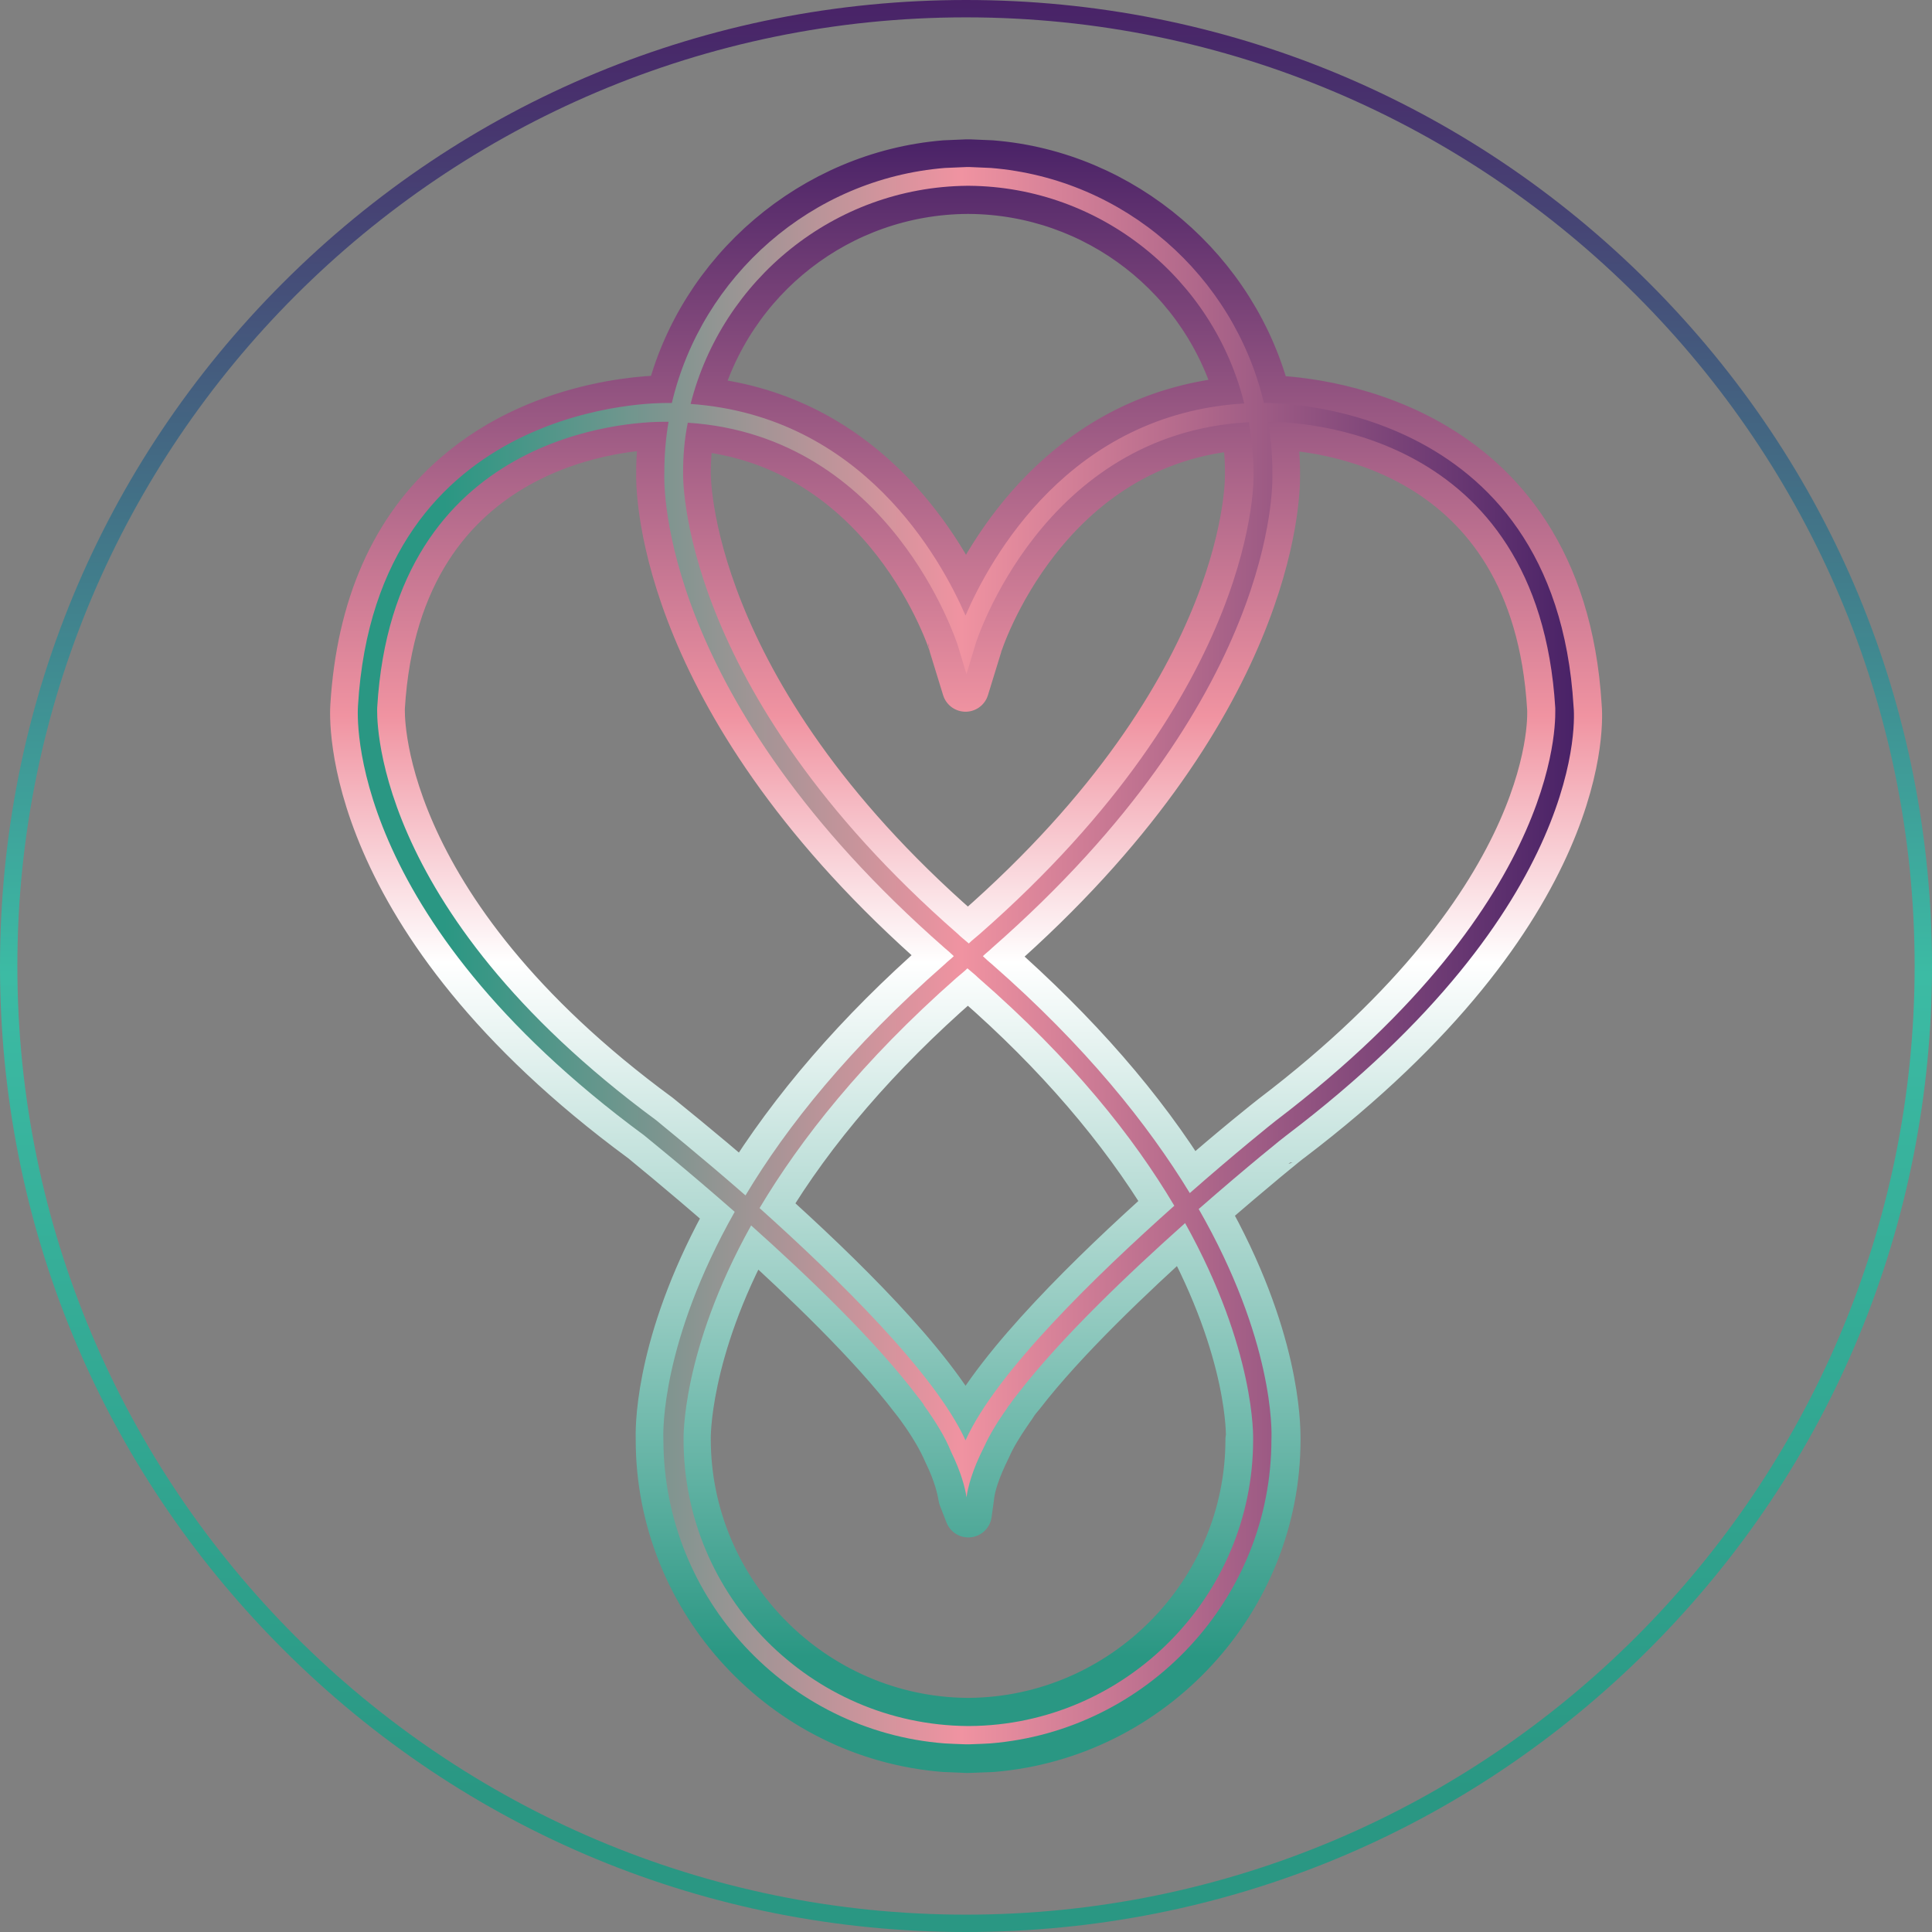
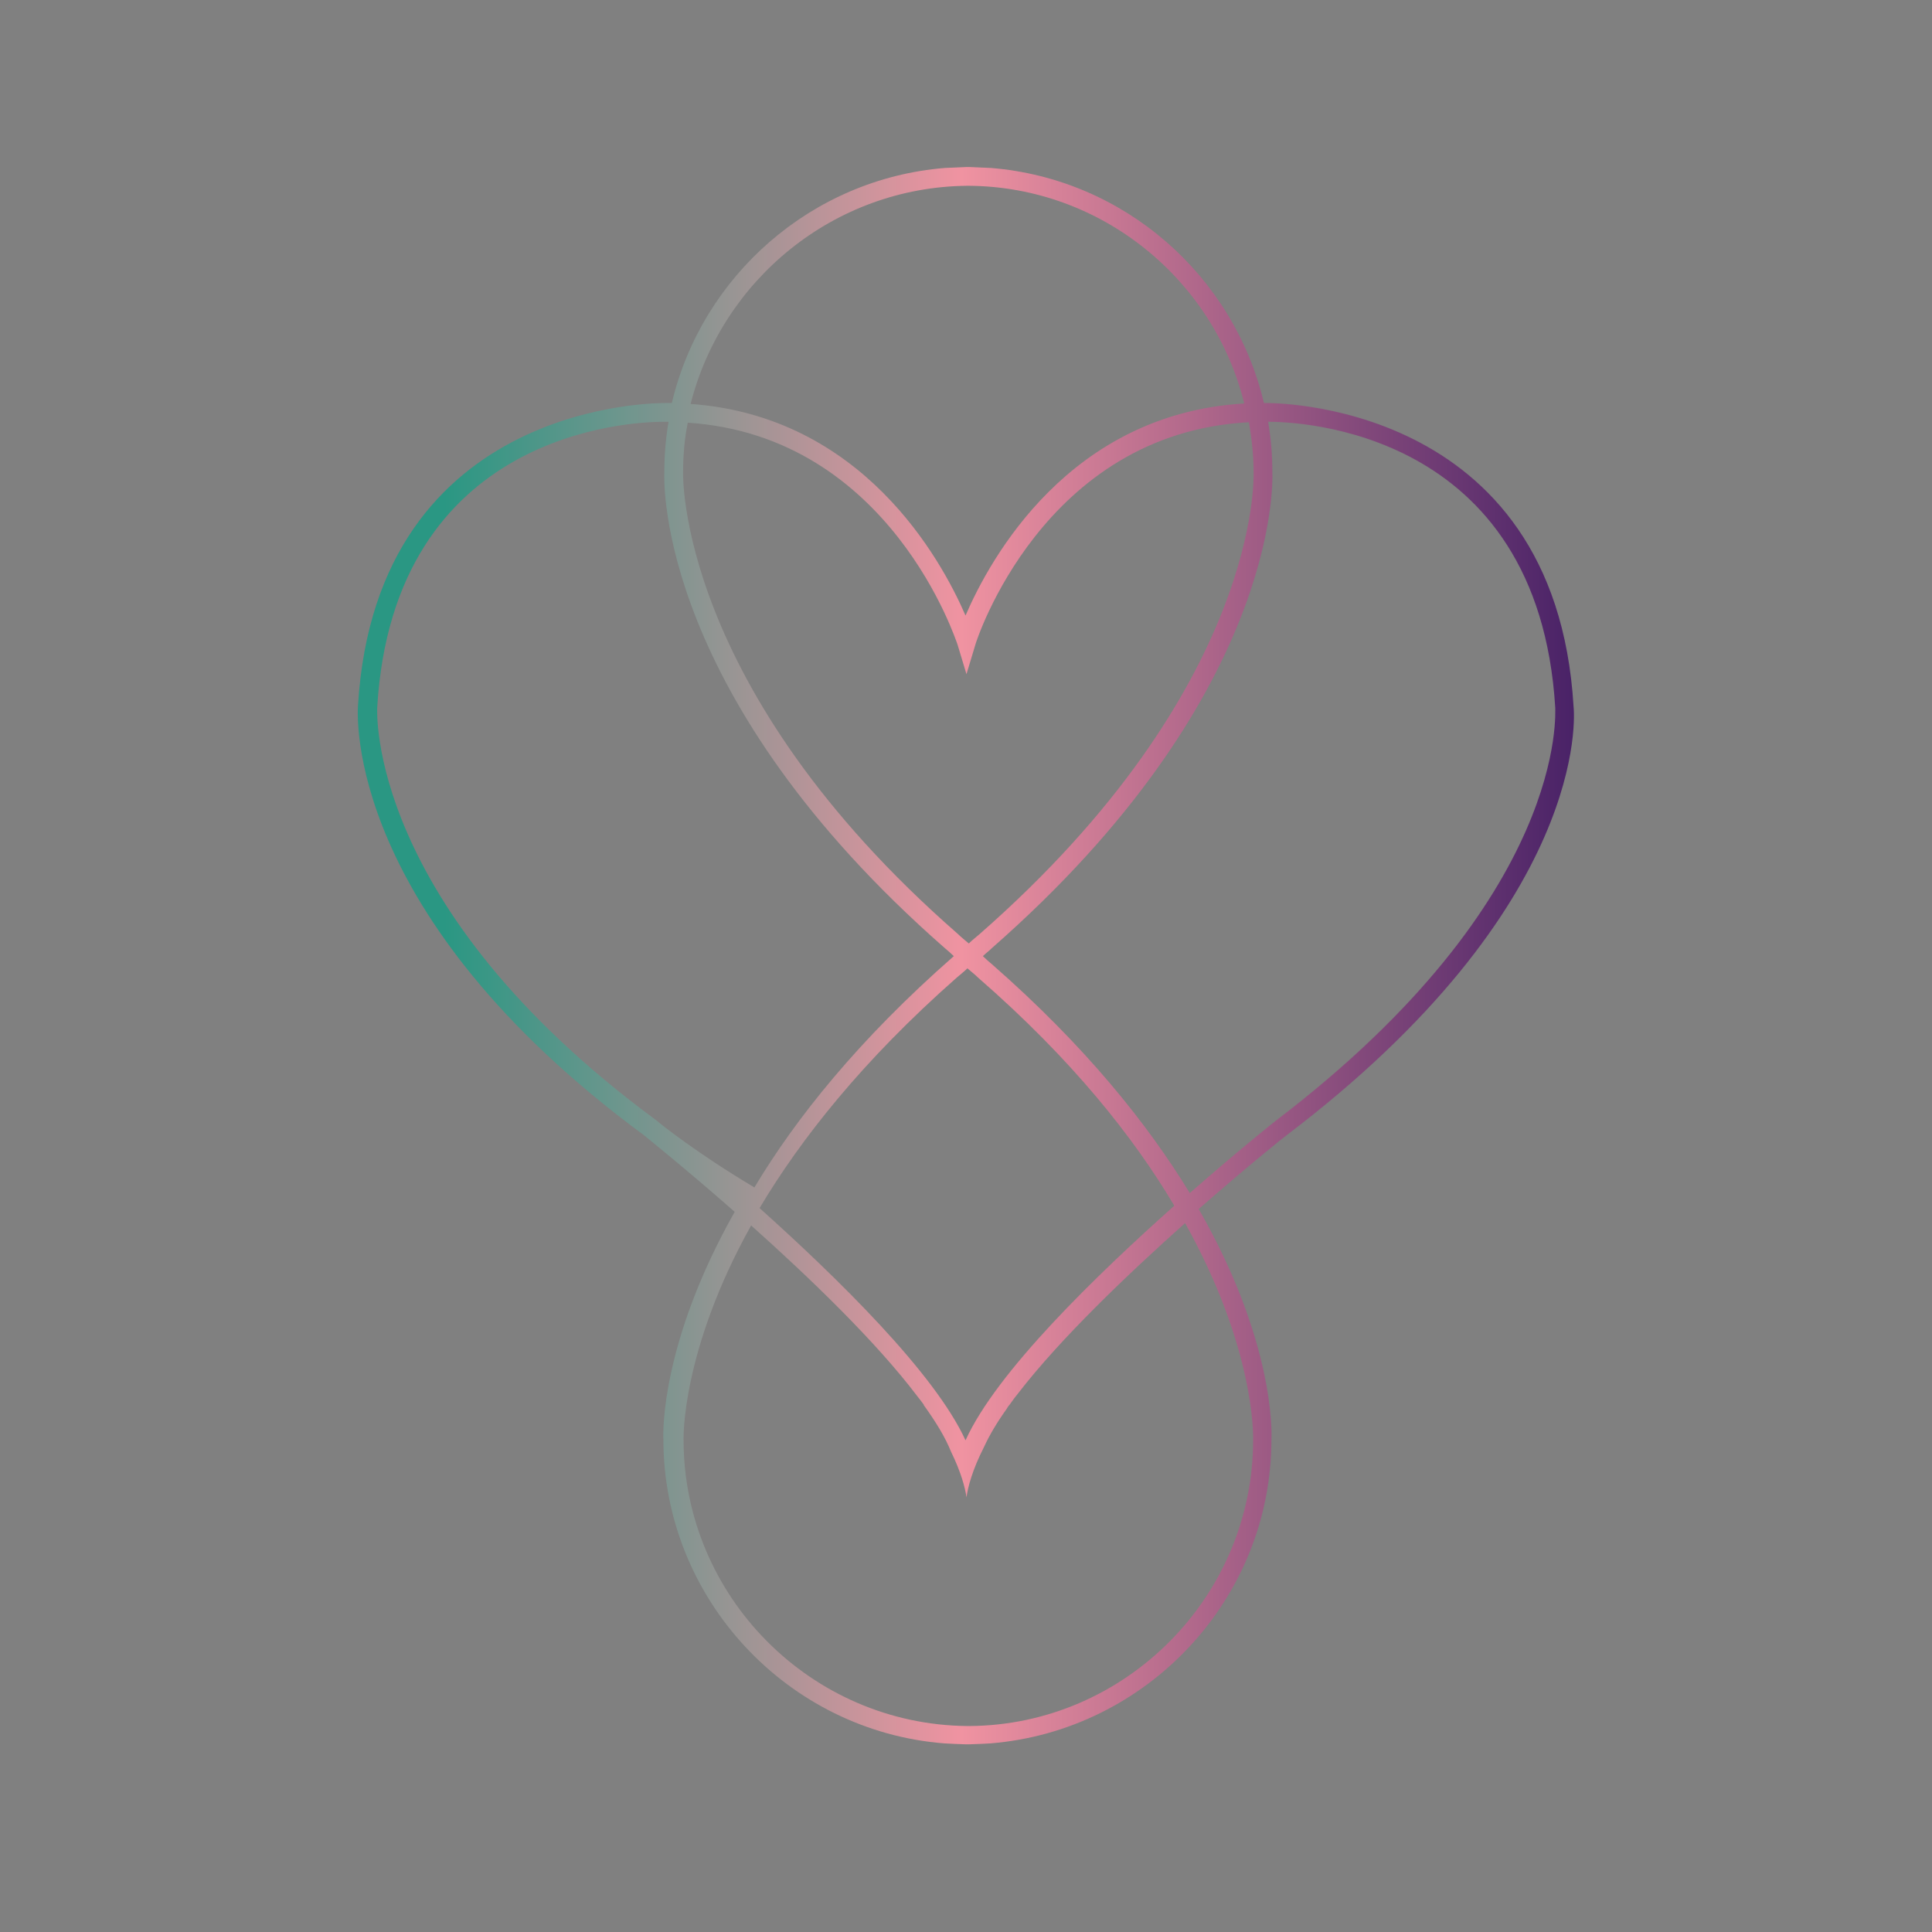
<svg xmlns="http://www.w3.org/2000/svg" version="1.1" id="Layer_1" x="0px" y="0px" viewBox="0 0 411.8 411.8" style="enable-background:new 0 0 411.8 411.8;" xml:space="preserve">
  <rect x="0" y="0" width="411.8" height="411.8" fill="#808080" stroke="none" />
  <style type="text/css">
	.st0{fill:url(#SVGID_1_);stroke:url(#SVGID_2_);stroke-width:10;stroke-linejoin:round;stroke-miterlimit:10;}
	.st1{fill:url(#SVGID_3_);}
	.st2{fill:url(#XMLID_2_);}
</style>
  <g id="XMLID_134_">
    <g id="XMLID_135_">
      <linearGradient id="SVGID_1_" gradientUnits="userSpaceOnUse" x1="205.902" y1="372.856" x2="205.902" y2="34.682">
        <stop offset="7.122159e-02" style="stop-color:#2A9783" />
        <stop offset="0.496" style="stop-color:#FFFFFF" />
        <stop offset="0.647" style="stop-color:#F093A1" />
        <stop offset="1" style="stop-color:#492267" />
      </linearGradient>
      <linearGradient id="SVGID_2_" gradientUnits="userSpaceOnUse" x1="205.902" y1="377.856" x2="205.902" y2="29.682">
        <stop offset="7.122159e-02" style="stop-color:#2A9783" />
        <stop offset="0.496" style="stop-color:#FFFFFF" />
        <stop offset="0.647" style="stop-color:#F093A1" />
        <stop offset="1" style="stop-color:#492267" />
      </linearGradient>
-       <path class="st0" d="M206.3,372.9h-0.3l-4.7-0.2c-34.1-2.7-60.8-31.6-60.8-65.8v-0.4c-0.1-3.6,0.4-22,15-47.9    c-10.5-9.2-18.6-15.7-18.7-15.8c-64.2-47.3-61.5-90.5-61.4-92.3c1.3-21.1,8.5-37.6,21.6-49C116.4,84.5,142,85,142.3,85    c0.1,0,0.2,0,0.3,0c6.7-27.3,30.8-47.8,58.8-50.1l4.7-0.2l0.2,0l0.3,0l4.7,0.2c28,2.2,52.1,22.8,58.9,50.1c7,0.1,62.4,3,66.2,65.5    c0.2,2,3.4,43-61.4,92.3c-0.1,0-7.9,6.3-18.1,15.2c15.2,26.8,15.3,45.6,15.3,48.7l0,0.2c0,34.2-26.7,63-60.7,65.8L206.3,372.9z     M142.4,307.8c0.5,32.8,26.2,60.4,59.1,63l4.6,0.2l3.2-0.1l1.9-0.1c32.8-2.6,58.6-30.2,59.1-63h0l0-0.9    c0.1-2.1,0.4-21.1-15.4-48.6l-0.4-0.6l0.6-0.5c10.5-9.2,18.7-15.7,18.7-15.8c64.3-48.9,60.9-89,60.7-90.7l0,0    c-3.8-64.5-64.2-63.9-64.8-63.8H269l-0.4-0.7c-6.3-26.9-29.9-47.2-57.4-49.4l-4.4-0.2l-0.9,0l-4.4,0.2    c-27.5,2.2-51,22.5-57.3,49.4l-0.2,0.7l-1.2,0c-0.2,0-0.4,0-0.6,0c-0.7,0-61-1-64.9,63.8c-0.1,1.8-2.8,44,60.7,90.7    c0.1,0.1,8.6,6.8,19.4,16.3l0.6,0.5l-0.4,0.6c-15.5,27.3-15.2,46-15.1,48.1L142.4,307.8L142.4,307.8z M206.3,368.8l-1.2,0    c-33.5-0.8-60.5-28.4-60.5-61.9c0-0.7-0.4-19.4,14.5-46.2l0.6-1l0.8,0.8c11.1,9.9,26.3,24.3,35.6,36.6c0.4,0.5,0.8,1.1,1.3,1.7    c2.8,3.8,4.8,7.2,6,10.1c1,2.2,1.9,4.2,2.5,6.1c0.6-1.9,1.5-4.4,3-7.3c1.1-2.4,2.7-5.1,4.7-8l0.7-1c0.7-1,1.3-1.8,1.9-2.5    c9.4-12.2,24.6-26.5,35.7-36.4l0.8-0.8l0.6,1c15.5,27.6,14.8,46.5,14.8,46.6l-1.8-0.1c0-0.2,0.6-18.2-14-44.7    c-10.9,9.8-25.5,23.6-34.6,35.4c-0.6,0.7-1.2,1.4-1.8,2.4l-0.7,1c-2,2.9-3.6,5.5-4.6,7.8c-2.6,5.2-3.5,8.6-3.7,10.7l-0.5,3.6    l-1.4-3.6c-0.3-1.8-1-5-3.2-9.5c-1.2-2.8-3.1-6.1-5.8-9.8c-0.5-0.7-0.9-1.2-1.3-1.7c-9-11.8-23.6-25.7-34.5-35.6    c-14.1,25.8-13.7,44.1-13.7,44.2c0,32.9,26.8,59.9,59.6,60.2l0.3,0l0.2,0c32.9-0.3,59.6-27.3,59.6-60.1h1.8    c0,33.6-27.1,61.2-60.5,61.9v0L206.3,368.8z M205.9,309.2l-0.8-1.8c-6.5-14.3-27.3-34.6-43.7-49.2l-0.6-0.5l0.4-0.6    c10.1-17.1,24.3-33.7,42.2-49.3c0.6-0.5,1.3-1.1,1.9-1.6l1-0.9l1,0.9c0.7,0.6,1.3,1.1,1.9,1.7c17.7,15.5,31.8,31.9,41.9,48.8    l0.4,0.6l-0.6,0.5c-16.6,14.7-37.7,35.3-44.2,49.7L205.9,309.2z M163.1,257.4c15.7,14.1,35.4,33.3,42.7,47.6    c7.4-14.4,27.3-33.8,43.3-48.1c-10-16.5-23.8-32.6-41.1-47.7c-0.6-0.5-1.2-1-1.7-1.5c-0.6,0.5-1.2,1-1.7,1.5    C187.1,224.5,173.1,240.7,163.1,257.4z M159,256.2l-0.8-0.7c-10.1-8.9-18-15.2-18.9-15.9c-62.2-45.8-59.8-88.4-59.8-88.8    c3.6-60,56-61.7,62-61.7c0.4,0,0.6,0,0.7,0l1,0l0.1,1c-0.5,3.2-0.8,6.5-0.9,9.7h0l0,0.9c-0.1,1.9-1.3,47.5,59.5,100.7l2.7,2.3    l-2.7,2.3c-17.9,15.7-32.2,32.2-42.3,49.1L159,256.2z M141.4,90.8c-6.2,0-56.6,2-60.1,60c0,0.4-2.2,42.2,59.1,87.2l0,0    c0.8,0.7,8.4,6.7,18.2,15.2c10.3-16.7,24.4-33.1,42.1-48.6l1.1-1l-1.1-1c-59.5-52.1-60.2-97.2-60.1-101.8l0-0.3    C140.6,97.4,140.9,94.1,141.4,90.8z M253.3,255.6l-0.6-0.9c-10.2-16.7-24.3-33.1-42-48.6l-2.7-2.3l2.7-2.3    c60.8-53.3,59.6-98.8,59.5-100.7l0-0.9h0c0-3.2-0.3-6.5-0.9-9.7l-0.2-1.1l1.1,0c5.9,0,58.5,1.4,62.1,61.8    c0,0.4,3.4,40.6-59.9,88.8c-0.9,0.7-8.4,6.7-18.3,15.3L253.3,255.6z M210.8,203.8l1.1,1c17.5,15.4,31.6,31.5,41.8,48.1    c9.5-8.3,16.7-14,17.6-14.7l0,0c62.2-47.3,59.2-86.8,59.2-87.2c-3.3-56.1-49.9-60-59.2-60.2c0.5,3.3,0.8,6.6,0.8,9.9v0.4    c0.1,5-1,49.9-60.1,101.8L210.8,203.8z M206.3,202.3l-1.2-1c-0.6-0.5-1.2-1-1.8-1.5c-59-51.7-58.8-98-58.8-99.1    c0-3.5,0.3-7.2,1-10.8l0.1-0.8l0.8,0.1c44,2.9,58.1,47.5,58.3,48l1.1,3.4l1-3.4c0.1-0.5,14.5-45.7,59.2-48l0.8,0l0.1,0.8    c0.6,3.6,1,7.3,1,10.8l0,0.2c0,0.3,1.6,46-58.7,98.9c-0.6,0.5-1.2,1-1.8,1.6L206.3,202.3z M147.3,91c-0.5,3.2-0.8,6.5-0.8,9.7v0    c0,0.5-0.7,46.2,58.1,97.7c0.6,0.5,1.2,1,1.7,1.5c0.6-0.5,1.2-1,1.7-1.5c59.5-52.1,58.1-97.1,58.1-97.6l0-0.1l0-0.2    c0-3.1-0.3-6.4-0.8-9.6c-42.7,2.8-56.6,46.2-56.7,46.7l-2.8,9.1l-2.8-9.1C203,137.2,189.3,94.3,147.3,91z M205.9,133.5l-0.8-1.9    c-5.4-12.5-21.9-42-57.8-44.6l-1.1-0.1l0.3-1c6.8-27.5,31.3-46.9,59.6-47.2l0.2,0l0.3,0c28.3,0.2,52.8,19.6,59.6,47.1l0.3,1.1    l-1.1,0.1c-36.5,2.2-53.2,31.9-58.6,44.6L205.9,133.5z M148.5,85.3c34.5,3,51.2,30.2,57.4,43.7c6.3-13.7,23.2-41.1,58.3-43.8    c-7-26.1-30.5-44.4-57.6-44.6l-0.3,0l-0.2,0C179,40.8,155.5,59.1,148.5,85.3z" />
    </g>
  </g>
  <g id="XMLID_41_">
    <linearGradient id="SVGID_3_" gradientUnits="userSpaceOnUse" x1="205.902" y1="411.805" x2="205.902" y2="0">
      <stop offset="7.122159e-02" style="stop-color:#2A9783" />
      <stop offset="0.496" style="stop-color:#3CBBA4" />
      <stop offset="1" style="stop-color:#492267" />
    </linearGradient>
-     <path class="st1" d="M205.9,411.8c-55,0-106.7-21.4-145.6-60.3C21.4,312.6,0,260.9,0,205.9c0-55,21.4-106.7,60.3-145.6   C99.2,21.4,150.9,0,205.9,0s106.7,21.4,145.6,60.3c38.9,38.9,60.3,90.6,60.3,145.6c0,55-21.4,106.7-60.3,145.6   C312.6,390.4,260.9,411.8,205.9,411.8z M205.9,3.7C94.4,3.7,3.7,94.4,3.7,205.9c0,111.5,90.7,202.2,202.2,202.2   s202.2-90.7,202.2-202.2C408.1,94.4,317.4,3.7,205.9,3.7z" />
  </g>
  <g id="XMLID_114_">
    <linearGradient id="XMLID_2_" gradientUnits="userSpaceOnUse" x1="76.334" y1="203.77" x2="335.471" y2="203.77">
      <stop offset="7.122159e-02" style="stop-color:#2A9783" />
      <stop offset="0.496" style="stop-color:#F093A1" />
      <stop offset="1" style="stop-color:#492267" />
    </linearGradient>
-     <path id="XMLID_115_" class="st2" d="M335.4,150.6c-3.9-65.7-65.2-64.7-65.8-64.7c-0.1,0-0.2,0-0.2,0   c-6.4-27.1-29.7-47.8-58.2-50.1l-4.6-0.2l-0.3,0v0l0,0v0l0,0l-0.2,0l-4.7,0.2c-28.4,2.3-51.8,23-58.2,50.1c-0.4,0-0.7,0-1.1,0   c-0.6,0-61.9-1.1-65.8,64.6c-0.1,1.8-2.8,44.5,61,91.5c0.2,0.2,8.6,6.9,19.3,16.3c-15.6,27.6-15.3,46.8-15.2,48.5h0   c0,34,26.5,62.2,59.9,64.8l2,0.1l2.6,0.1h0.3h0.3l2.7-0.1l1.9-0.1c33.4-2.7,59.9-30.8,59.9-64.8h0c0.1-1.8,0.5-21.2-15.5-49.1   c10.4-9.1,18.5-15.6,18.7-15.7C338.9,192.9,335.6,152.2,335.4,150.6z M206.1,39.6L206.1,39.6l0.2,0l0.2,0v0   c28.3,0.2,52.2,20,58.7,46.4c-37.2,2.2-54.1,32.9-59.4,45.2c-5.3-12.2-22-42.5-58.6-45.1C153.9,59.7,177.7,39.9,206.1,39.6z    M145.6,100.7c0-3.6,0.3-7.2,1-10.6c43.3,2.8,57.3,46.9,57.5,47.3l1.9,6.3l1.9-6.3c0.1-0.5,14.3-45.1,58.3-47.4c0.6,3.5,1,7,1,10.7   l0,0.1c0,0.5,1.6,45.7-58.4,98.3c-0.8,0.7-1.6,1.3-2.3,2c-0.8-0.7-1.6-1.3-2.3-2C144.1,146.6,145.6,100.7,145.6,100.7z M250.3,257   c-16.6,14.8-37.9,35.4-44.5,50c-6.6-14.4-27.4-34.7-43.9-49.5c8.7-14.6,21.9-31.4,42-49.1c0.8-0.7,1.6-1.3,2.3-2   c0.8,0.7,1.6,1.3,2.3,2C228.6,225.9,241.7,242.5,250.3,257z M139.9,238.8c-61.9-45.6-59.5-87.6-59.5-88   c3.5-58.9,54.2-60.9,61.1-60.9c0.3,0,0.6,0,0.7,0c0.1,0,0.2,0,0.3,0c-0.6,3.5-0.9,7.1-0.9,10.8h0c-0.1,2.8-1,48.1,59.8,101.4   c0.6,0.5,1.3,1.1,1.9,1.7c-0.6,0.6-1.3,1.1-1.9,1.7c-20.3,17.8-33.7,34.6-42.5,49.3C148.7,245.9,140.8,239.6,139.9,238.8z    M267.1,306.9c0,33.4-27.2,60.8-60.5,61v0l-0.2,0l-0.2,0v0c-33.4-0.3-60.5-27.7-60.5-61c0,0-0.6-18.8,14.4-45.7   c12.2,10.9,26.6,24.7,35.5,36.5c0.4,0.5,0.8,1,1.3,1.7c0,0,0,0,0,0.1c2.6,3.6,4.6,6.9,5.8,9.9c2.2,4.5,3,7.7,3.3,9.7l0,0.1   c0.3-2.2,1.2-5.8,3.8-10.9c1.1-2.4,2.7-5.1,4.7-7.9c0.2-0.3,0.4-0.7,0.7-1c0.7-1,1.3-1.8,1.8-2.4c9.1-11.8,23.5-25.5,35.6-36.3   C267.7,287.8,267.1,306.5,267.1,306.9 M271.9,238.9c-0.9,0.7-8.5,6.8-18.3,15.4c-8.9-14.6-22.2-31.3-42.2-48.8   c-0.6-0.5-1.3-1.1-1.9-1.7c0.6-0.6,1.3-1.1,1.9-1.7c60.8-53.3,59.9-98.7,59.8-101.4h0c0-3.7-0.3-7.3-0.9-10.8c6,0,57.6,1.4,61.2,61   C331.4,151.3,334.7,191.1,271.9,238.9z" />
+     <path id="XMLID_115_" class="st2" d="M335.4,150.6c-3.9-65.7-65.2-64.7-65.8-64.7c-0.1,0-0.2,0-0.2,0   c-6.4-27.1-29.7-47.8-58.2-50.1l-4.6-0.2l-0.3,0v0l0,0v0l0,0l-0.2,0l-4.7,0.2c-28.4,2.3-51.8,23-58.2,50.1c-0.4,0-0.7,0-1.1,0   c-0.6,0-61.9-1.1-65.8,64.6c-0.1,1.8-2.8,44.5,61,91.5c0.2,0.2,8.6,6.9,19.3,16.3c-15.6,27.6-15.3,46.8-15.2,48.5h0   c0,34,26.5,62.2,59.9,64.8l2,0.1l2.6,0.1h0.3h0.3l2.7-0.1l1.9-0.1c33.4-2.7,59.9-30.8,59.9-64.8h0c0.1-1.8,0.5-21.2-15.5-49.1   c10.4-9.1,18.5-15.6,18.7-15.7C338.9,192.9,335.6,152.2,335.4,150.6z M206.1,39.6L206.1,39.6l0.2,0l0.2,0v0   c28.3,0.2,52.2,20,58.7,46.4c-37.2,2.2-54.1,32.9-59.4,45.2c-5.3-12.2-22-42.5-58.6-45.1C153.9,59.7,177.7,39.9,206.1,39.6z    M145.6,100.7c0-3.6,0.3-7.2,1-10.6c43.3,2.8,57.3,46.9,57.5,47.3l1.9,6.3l1.9-6.3c0.1-0.5,14.3-45.1,58.3-47.4c0.6,3.5,1,7,1,10.7   l0,0.1c0,0.5,1.6,45.7-58.4,98.3c-0.8,0.7-1.6,1.3-2.3,2c-0.8-0.7-1.6-1.3-2.3-2C144.1,146.6,145.6,100.7,145.6,100.7z M250.3,257   c-16.6,14.8-37.9,35.4-44.5,50c-6.6-14.4-27.4-34.7-43.9-49.5c8.7-14.6,21.9-31.4,42-49.1c0.8-0.7,1.6-1.3,2.3-2   c0.8,0.7,1.6,1.3,2.3,2C228.6,225.9,241.7,242.5,250.3,257z M139.9,238.8c-61.9-45.6-59.5-87.6-59.5-88   c3.5-58.9,54.2-60.9,61.1-60.9c0.3,0,0.6,0,0.7,0c0.1,0,0.2,0,0.3,0c-0.6,3.5-0.9,7.1-0.9,10.8h0c-0.1,2.8-1,48.1,59.8,101.4   c0.6,0.5,1.3,1.1,1.9,1.7c-20.3,17.8-33.7,34.6-42.5,49.3C148.7,245.9,140.8,239.6,139.9,238.8z    M267.1,306.9c0,33.4-27.2,60.8-60.5,61v0l-0.2,0l-0.2,0v0c-33.4-0.3-60.5-27.7-60.5-61c0,0-0.6-18.8,14.4-45.7   c12.2,10.9,26.6,24.7,35.5,36.5c0.4,0.5,0.8,1,1.3,1.7c0,0,0,0,0,0.1c2.6,3.6,4.6,6.9,5.8,9.9c2.2,4.5,3,7.7,3.3,9.7l0,0.1   c0.3-2.2,1.2-5.8,3.8-10.9c1.1-2.4,2.7-5.1,4.7-7.9c0.2-0.3,0.4-0.7,0.7-1c0.7-1,1.3-1.8,1.8-2.4c9.1-11.8,23.5-25.5,35.6-36.3   C267.7,287.8,267.1,306.5,267.1,306.9 M271.9,238.9c-0.9,0.7-8.5,6.8-18.3,15.4c-8.9-14.6-22.2-31.3-42.2-48.8   c-0.6-0.5-1.3-1.1-1.9-1.7c0.6-0.6,1.3-1.1,1.9-1.7c60.8-53.3,59.9-98.7,59.8-101.4h0c0-3.7-0.3-7.3-0.9-10.8c6,0,57.6,1.4,61.2,61   C331.4,151.3,334.7,191.1,271.9,238.9z" />
  </g>
</svg>